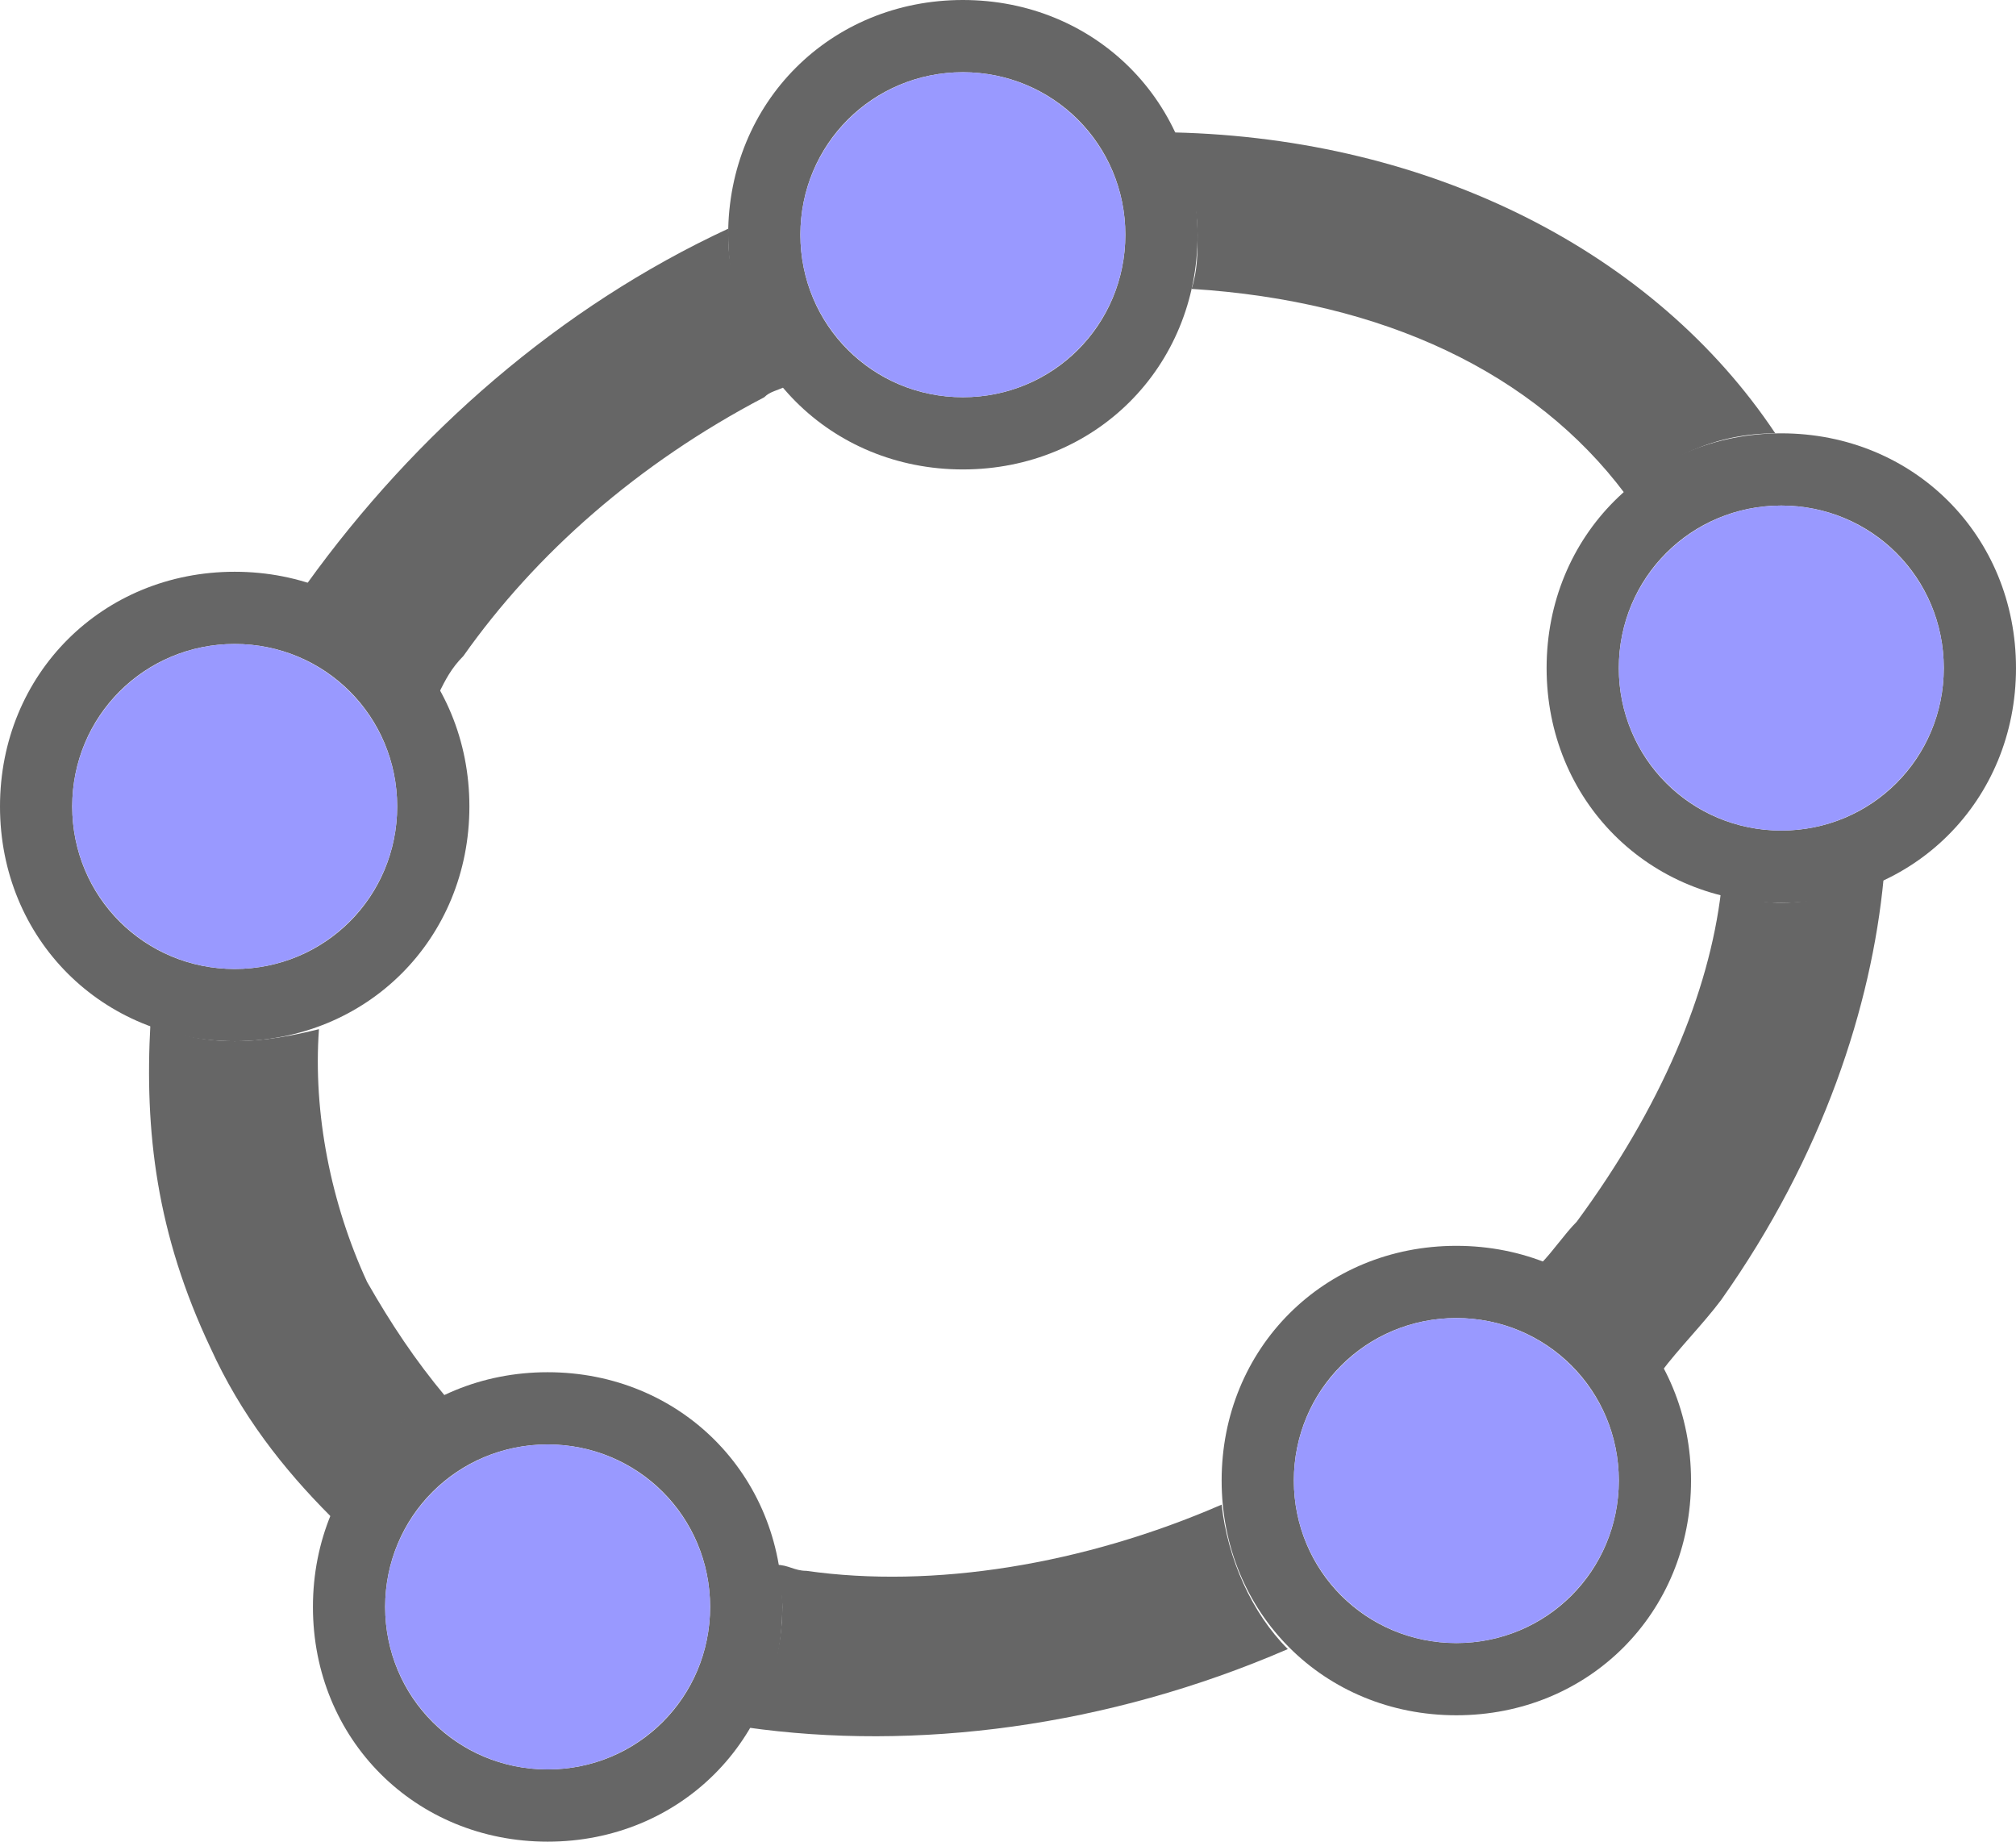
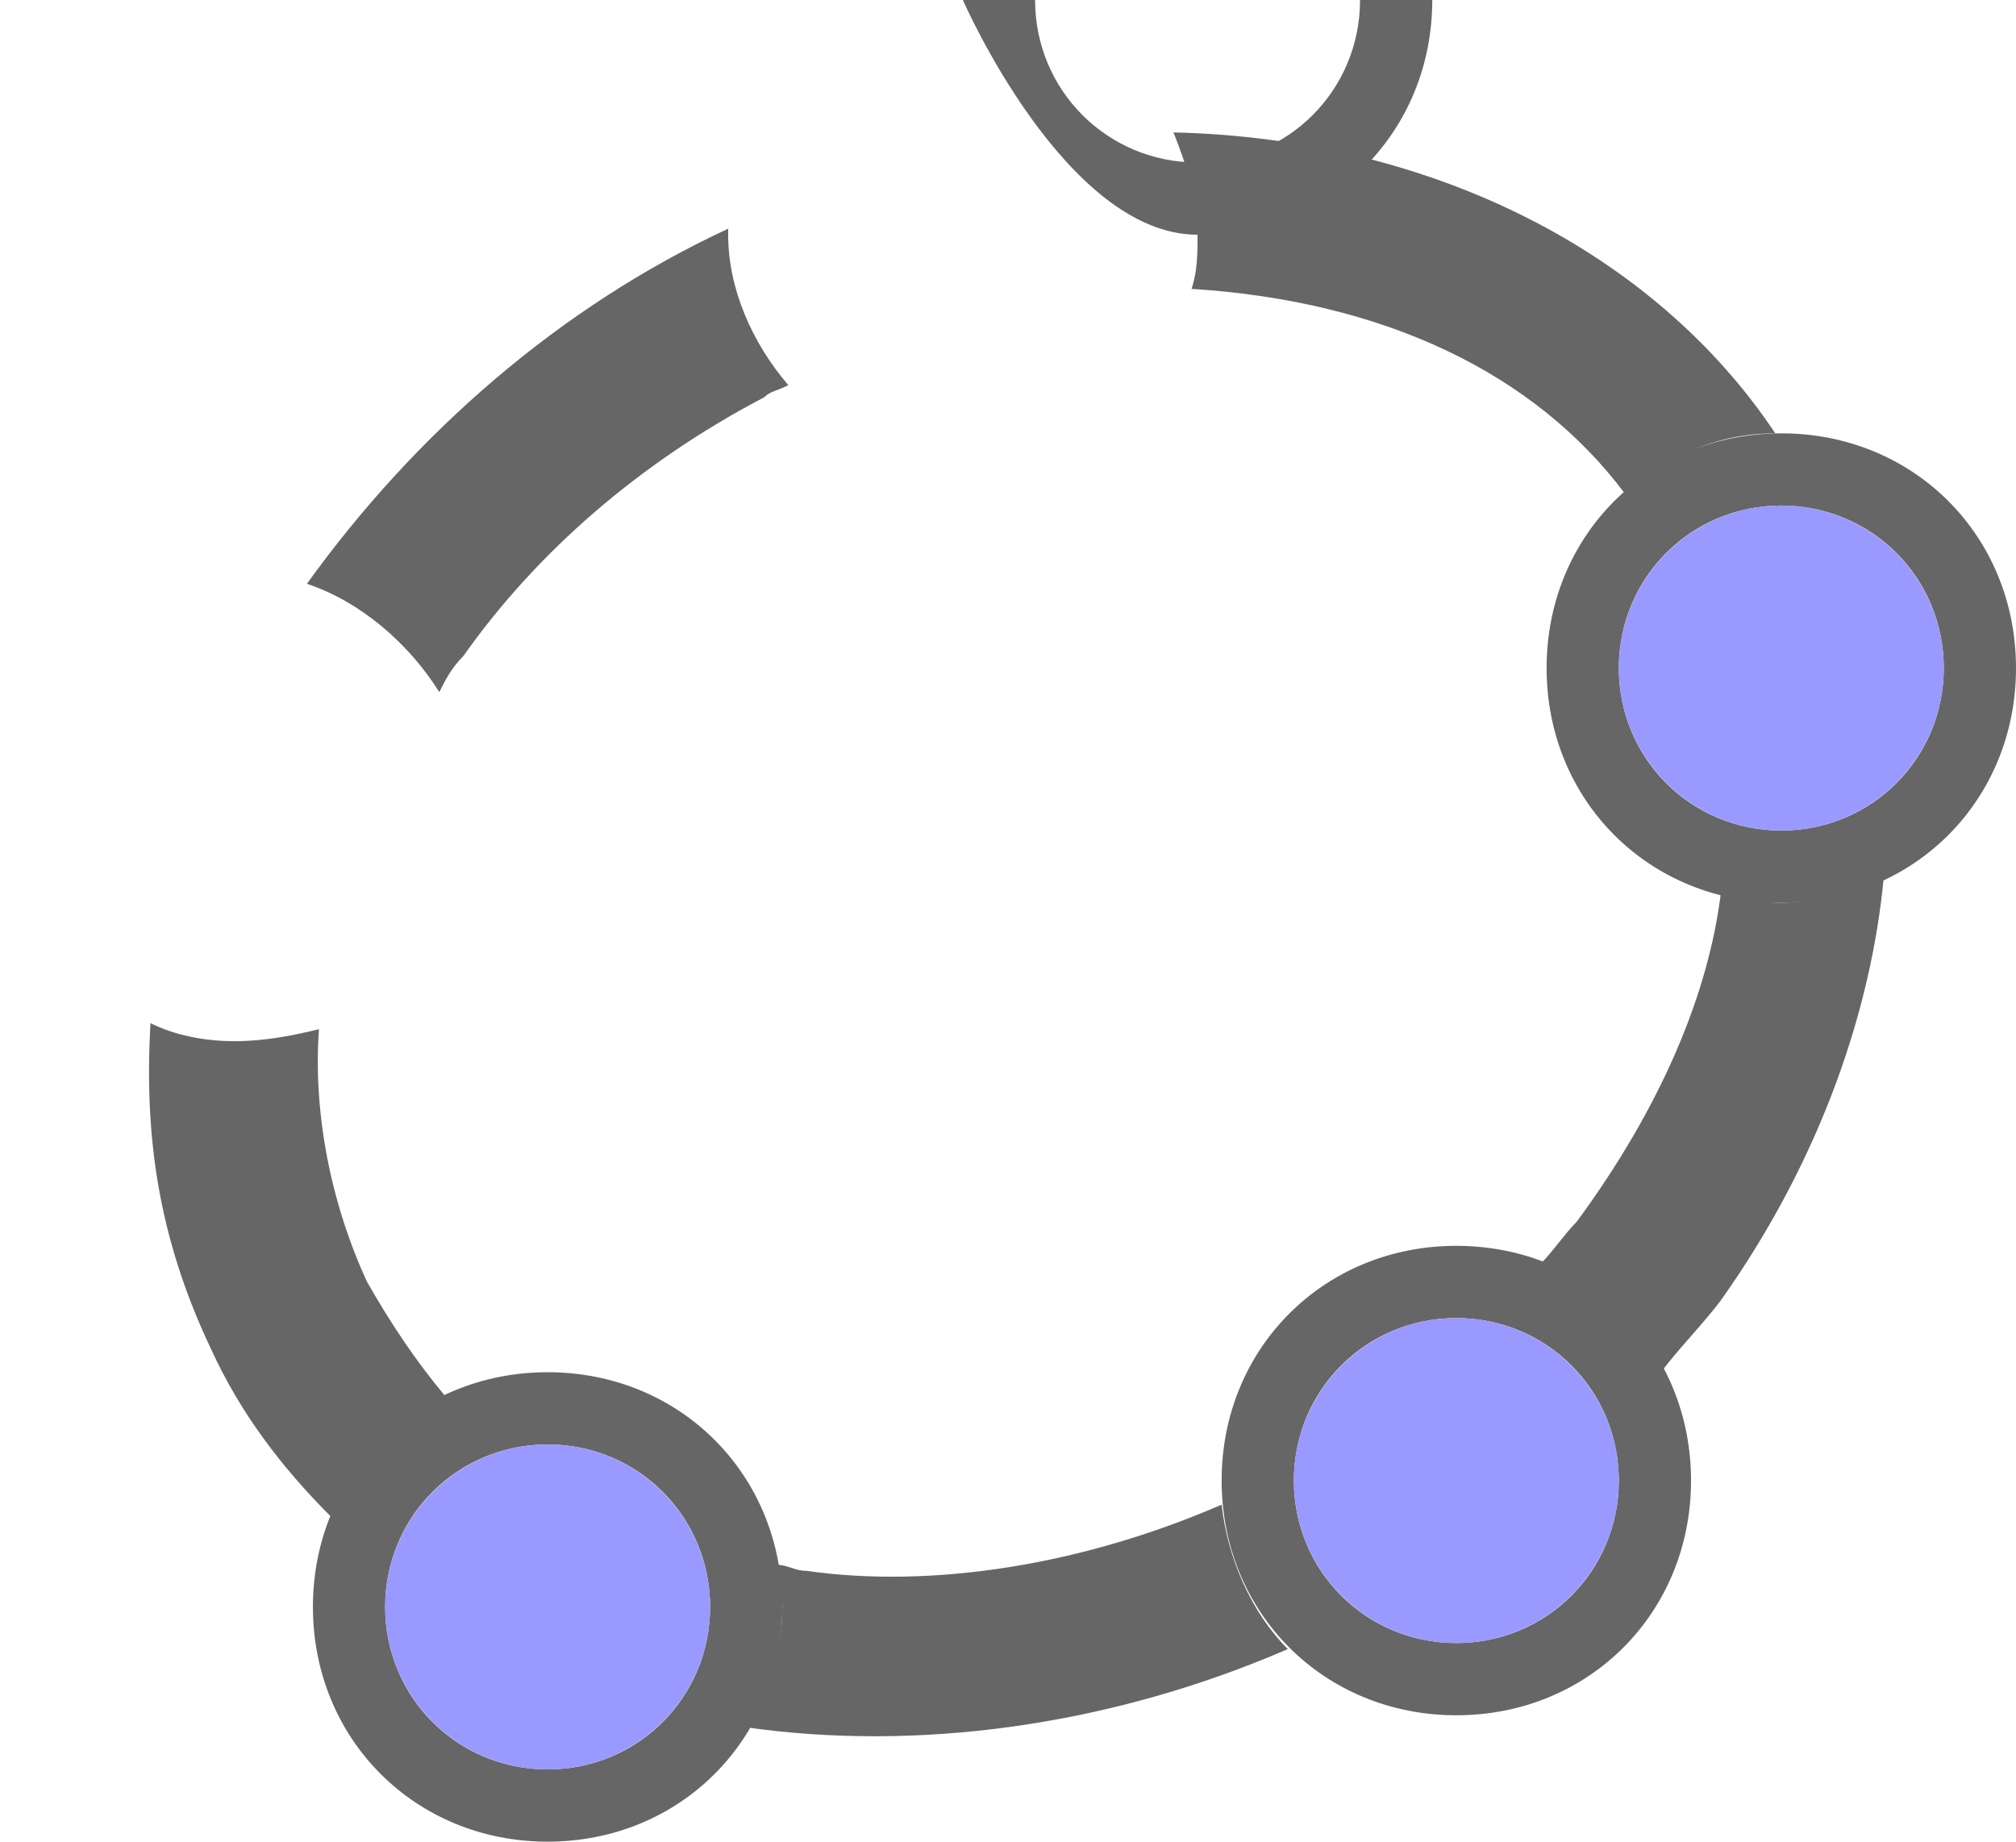
<svg xmlns="http://www.w3.org/2000/svg" viewBox="0 0 33.5 30.6">
  <path fill="#666" d="M13.1 6.4c-.6-.7-1-1.6-1-2.5v-.1c-2.8 1.3-5.2 3.4-7 5.9.9.3 1.7 1 2.2 1.8.1-.2.2-.4.4-.6 1.2-1.7 2.9-3.2 5-4.3.1-.1.2-.1.4-.2M5.3 17.1c-.4.1-.9.2-1.4.2s-1-.1-1.4-.3c-.1 1.8.1 3.5 1 5.4.5 1.1 1.2 2 2 2.8.4-.9 1-1.6 1.9-2-.5-.6-.9-1.2-1.3-1.9-.6-1.3-.9-2.8-.8-4.2M19.8 4.8C23 5 25.5 6.2 27 8.2c.7-.6 1.5-1 2.5-1-2-3-5.7-4.9-10-5 .2.5.4 1.1.4 1.7 0 .3 0 .6-.1.9m-6.4 21.3c-.2 0-.3-.1-.5-.1 0 .2.1.4.1.7 0 .7-.2 1.4-.6 2 2.8.4 6 0 9-1.3-.6-.6-1-1.5-1.1-2.4-2.3 1-4.8 1.4-6.9 1.1M29.6 15c-.4 0-.7-.1-1-.2-.2 1.7-1 3.6-2.4 5.5-.2.2-.4.5-.6.7.9.3 1.6 1 2 1.8.3-.4.7-.8 1-1.2 1.7-2.4 2.5-4.9 2.7-7-.5.2-1.1.4-1.7.4" />
  <g transform="translate(-103.3 -34)">
-     <path fill="#666" d="M107.2 43.5c-2.2 0-3.9 1.7-3.9 3.9s1.7 3.9 3.9 3.9 3.9-1.7 3.9-3.9-1.7-3.9-3.9-3.9m0 6.6c-1.5 0-2.7-1.2-2.7-2.7s1.2-2.7 2.7-2.7 2.7 1.2 2.7 2.7-1.2 2.7-2.7 2.7" />
-     <circle cx="107.2" cy="47.4" r="2.7" fill="#99F" />
-   </g>
+     </g>
  <g transform="translate(-103.3 -34)">
    <path fill="#666" d="M112.4 56.8c-2.2 0-3.9 1.7-3.9 3.9s1.7 3.9 3.9 3.9 3.9-1.7 3.9-3.9-1.7-3.9-3.9-3.9m0 6.6c-1.5 0-2.7-1.2-2.7-2.7s1.2-2.7 2.7-2.7 2.7 1.2 2.7 2.7-1.2 2.7-2.7 2.7" />
    <circle cx="112.4" cy="60.7" r="2.7" fill="#99F" />
  </g>
  <g transform="translate(-103.3 -34)">
-     <path fill="#666" d="M119.3 34c-2.2 0-3.9 1.7-3.9 3.9s1.7 3.9 3.9 3.9 3.9-1.7 3.9-3.9-1.7-3.9-3.9-3.9m0 6.6c-1.5 0-2.7-1.2-2.7-2.7s1.2-2.7 2.7-2.7 2.7 1.2 2.7 2.7-1.2 2.7-2.7 2.7" />
-     <circle cx="119.3" cy="37.9" r="2.7" fill="#99F" />
+     <path fill="#666" d="M119.3 34s1.7 3.9 3.9 3.9 3.9-1.7 3.9-3.9-1.7-3.9-3.9-3.9m0 6.6c-1.5 0-2.7-1.2-2.7-2.7s1.2-2.7 2.7-2.7 2.7 1.2 2.7 2.7-1.2 2.7-2.7 2.7" />
  </g>
  <g transform="translate(-103.3 -34)">
    <path fill="#666" d="M132.9 41.2c-2.2 0-3.9 1.7-3.9 3.9s1.7 3.9 3.9 3.9 3.9-1.7 3.9-3.9-1.7-3.9-3.9-3.9m0 6.6c-1.5 0-2.7-1.2-2.7-2.7s1.2-2.7 2.7-2.7 2.7 1.2 2.7 2.7-1.2 2.7-2.7 2.7" />
    <circle cx="132.9" cy="45.1" r="2.7" fill="#99F" />
  </g>
  <g transform="translate(-103.3 -34)">
    <path fill="#666" d="M127.5 54.7c-2.2 0-3.9 1.7-3.9 3.9s1.7 3.9 3.9 3.9 3.9-1.7 3.9-3.9-1.7-3.9-3.9-3.9m0 6.6c-1.5 0-2.7-1.2-2.7-2.7s1.2-2.7 2.7-2.7 2.7 1.2 2.7 2.7-1.2 2.7-2.7 2.7" />
    <circle cx="127.5" cy="58.6" r="2.7" fill="#99F" />
  </g>
</svg>